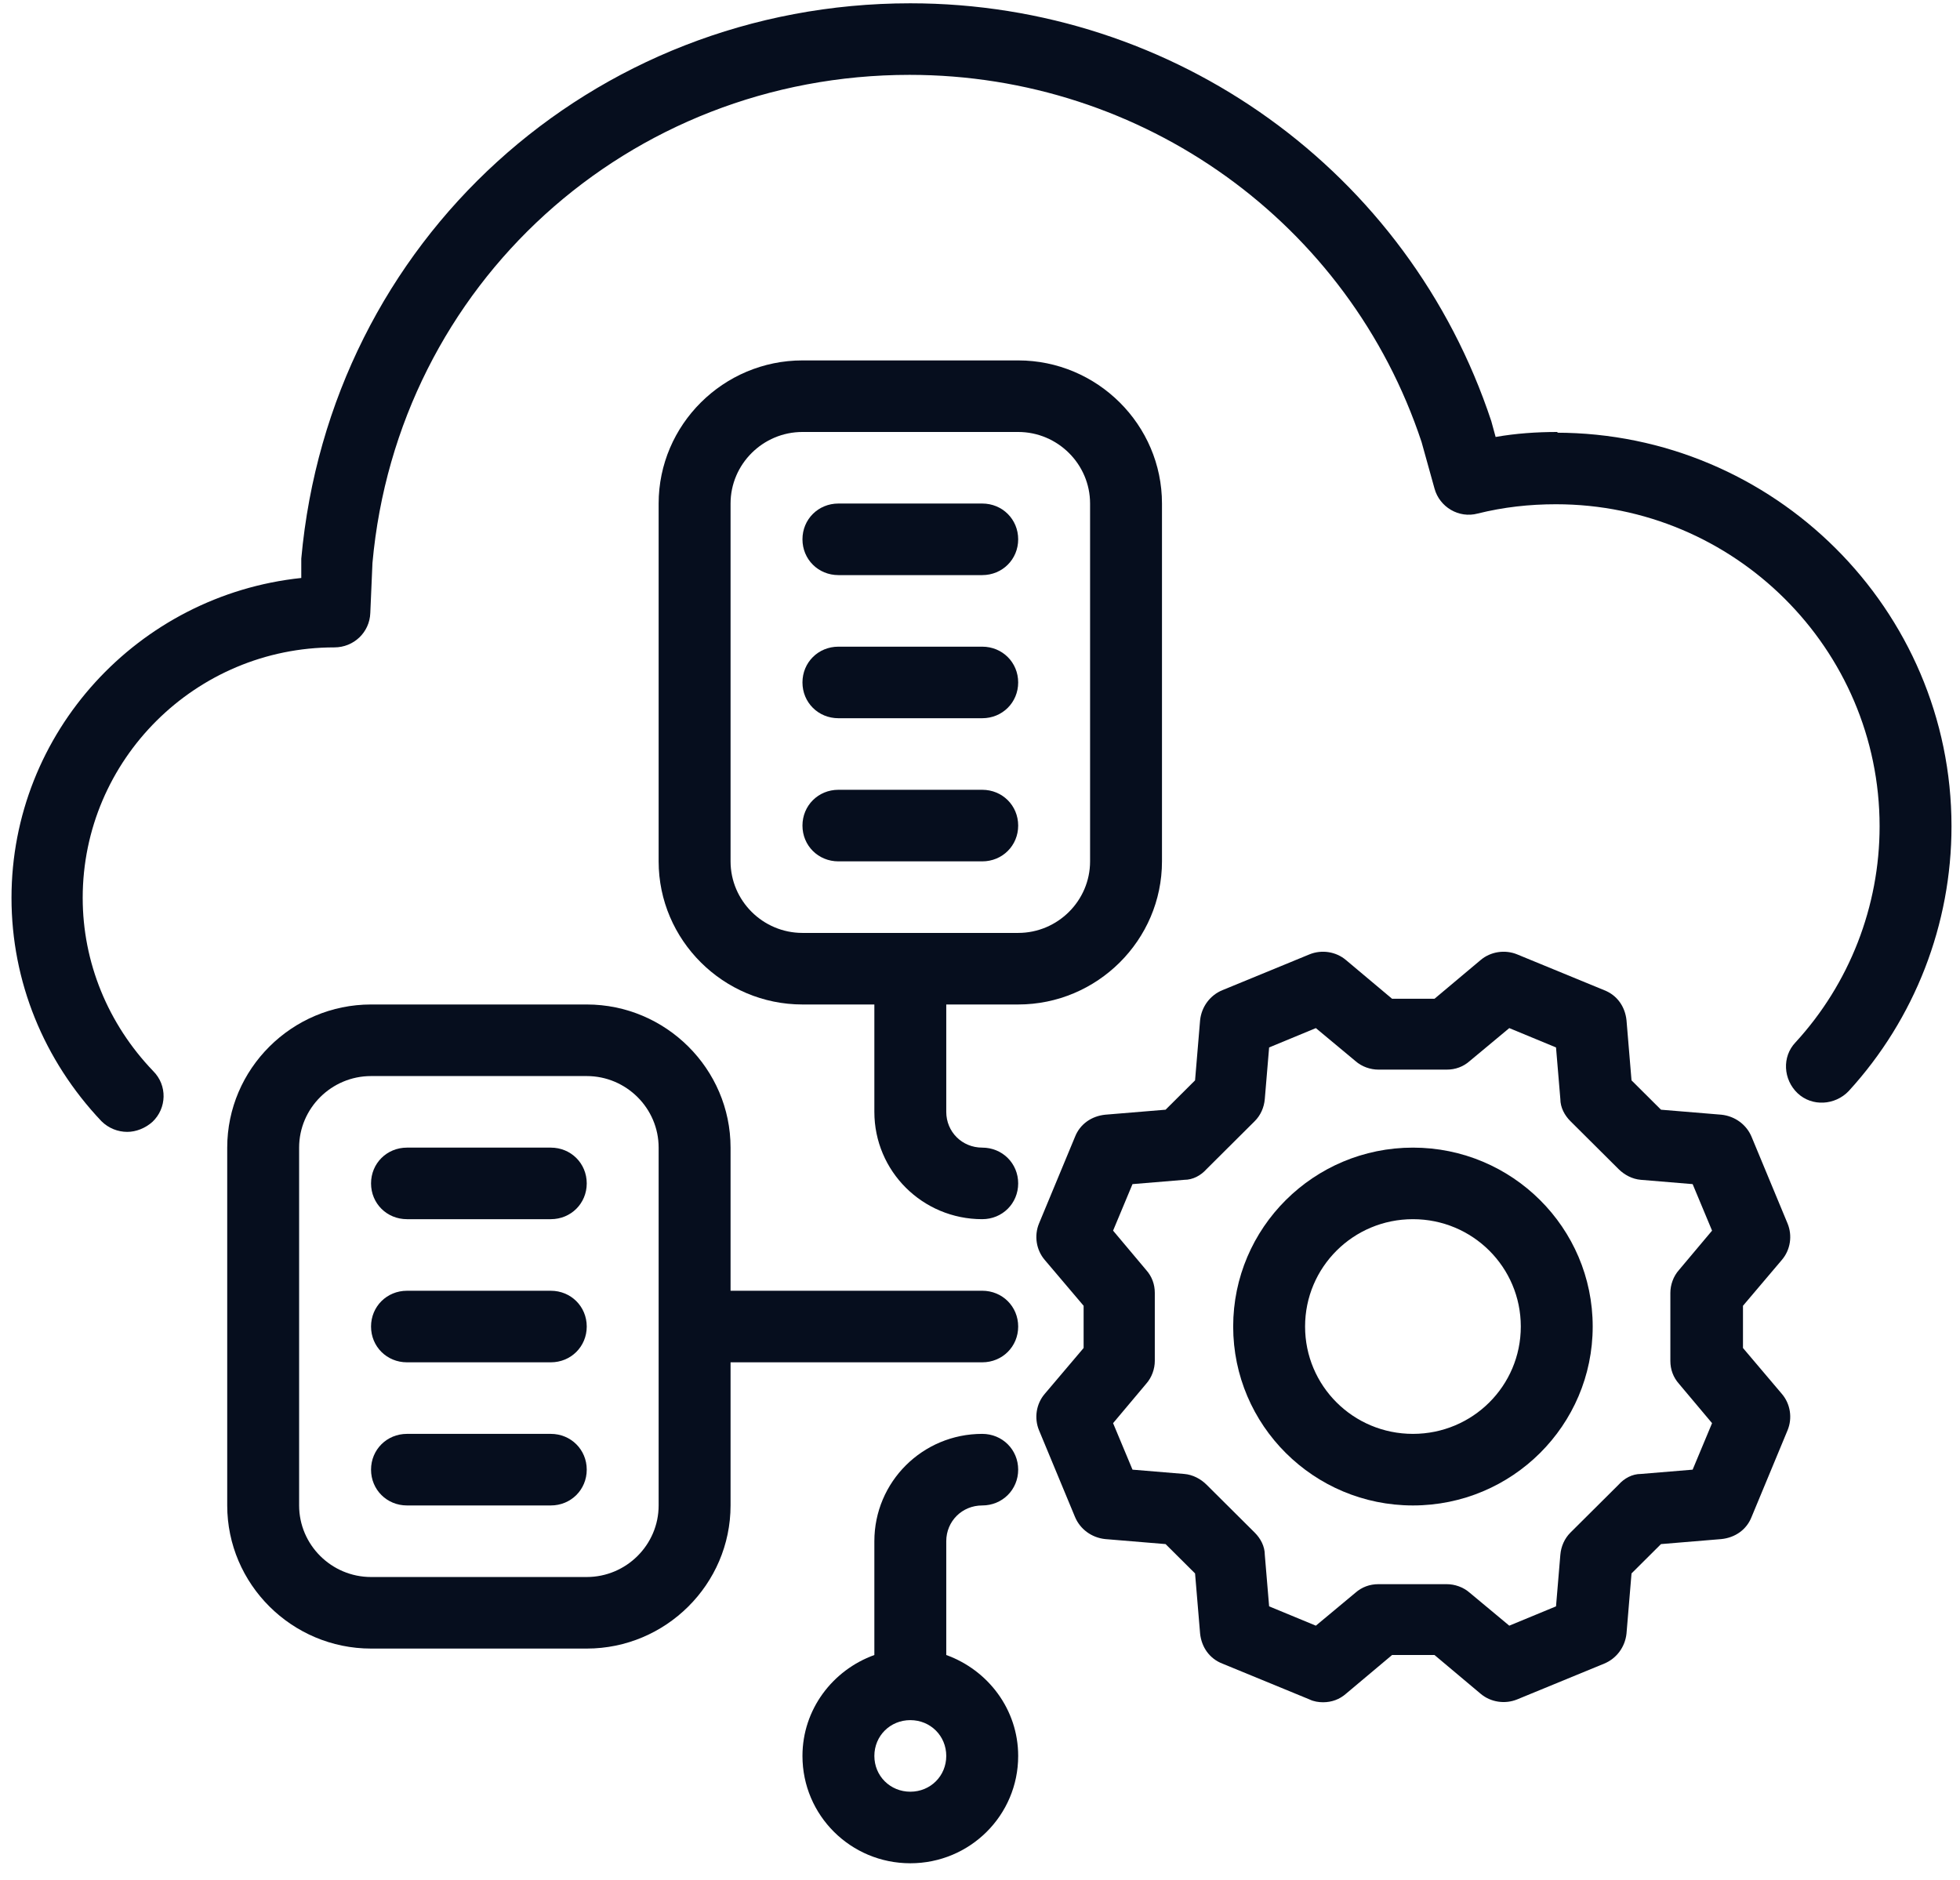
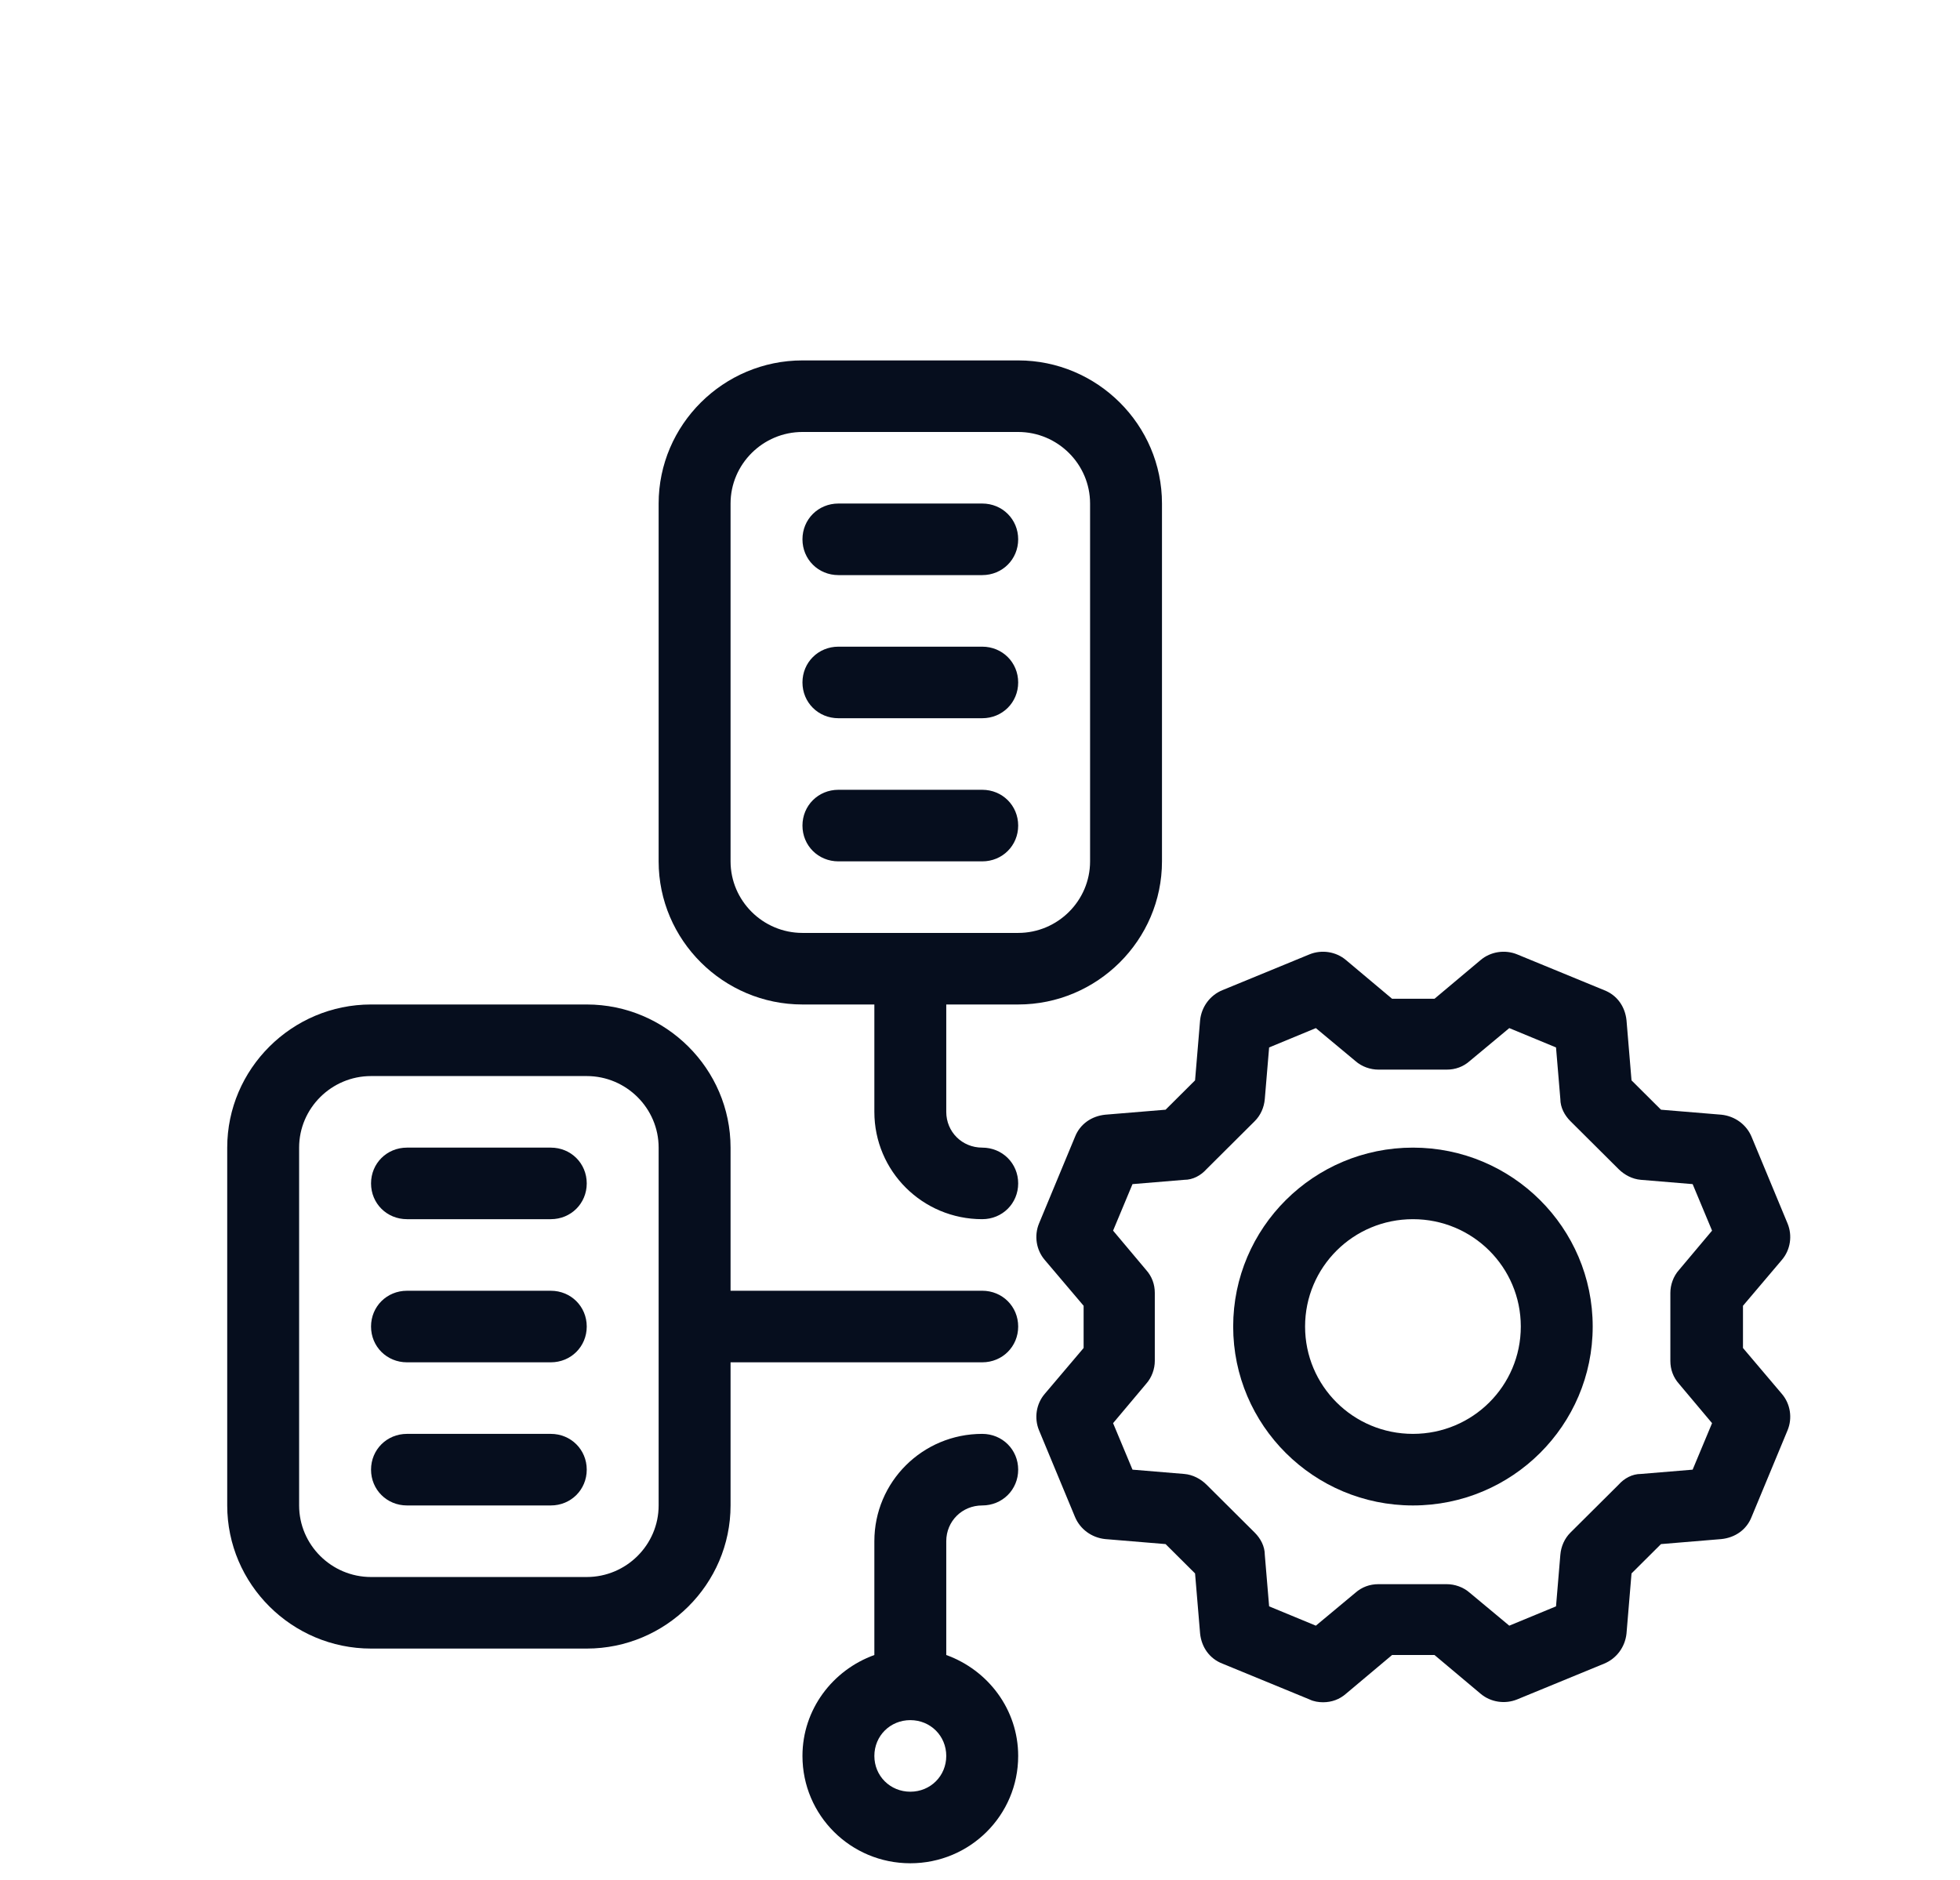
<svg xmlns="http://www.w3.org/2000/svg" width="98" height="94" viewBox="0 0 98 94" fill="none">
  <g clip-path="url(#clip0_815_91)">
-     <path d="M77.873 21.599C76.831 21.599 75.788 21.671 74.781 21.849L74.566 21.062C70.431 8.574 58.746 0.165 45.516 0.165C29.589 0.165 16.502 12.045 15.064 27.933V28.899C6.903 29.758 0.575 36.628 0.575 44.894C0.575 49.08 2.193 53.017 5.069 56.058C5.429 56.416 5.896 56.595 6.364 56.595C6.795 56.595 7.262 56.416 7.622 56.094C8.341 55.414 8.377 54.269 7.658 53.553C5.393 51.192 4.135 48.114 4.135 44.894C4.135 37.988 9.779 32.37 16.718 32.37C17.689 32.37 18.48 31.618 18.515 30.652L18.623 28.147C19.882 14.228 31.422 3.743 45.48 3.743C57.164 3.743 67.447 11.15 71.078 22.1L71.725 24.426C71.977 25.356 72.948 25.929 73.882 25.678C75.177 25.356 76.471 25.213 77.801 25.213C86.718 25.213 93.98 32.441 93.98 41.316C93.98 45.323 92.47 49.188 89.773 52.122C89.09 52.838 89.162 53.983 89.881 54.663C90.6 55.342 91.751 55.271 92.434 54.555C95.742 50.941 97.575 46.218 97.575 41.316C97.575 30.473 88.695 21.635 77.801 21.635H77.873V21.599Z" fill="#060E1E" />
    <path d="M50.909 50.225C54.864 50.225 58.099 47.005 58.099 43.069V25.177C58.099 21.241 54.864 18.021 50.909 18.021H40.123C36.168 18.021 32.932 21.241 32.932 25.177V43.069C32.932 47.005 36.168 50.225 40.123 50.225H43.718V55.593C43.718 58.563 46.127 60.96 49.111 60.96C50.118 60.96 50.909 60.173 50.909 59.171C50.909 58.169 50.118 57.382 49.111 57.382C48.105 57.382 47.313 56.595 47.313 55.593V50.225H50.909ZM36.528 43.069V25.177C36.528 23.209 38.146 21.599 40.123 21.599H50.909C52.886 21.599 54.504 23.209 54.504 25.177V43.069C54.504 45.037 52.886 46.647 50.909 46.647H40.123C38.146 46.647 36.528 45.037 36.528 43.069Z" fill="#060E1E" />
    <path d="M41.921 28.756H49.111C50.118 28.756 50.909 27.968 50.909 26.966C50.909 25.965 50.118 25.177 49.111 25.177H41.921C40.914 25.177 40.123 25.965 40.123 26.966C40.123 27.968 40.914 28.756 41.921 28.756Z" fill="#060E1E" />
    <path d="M41.921 35.912H49.111C50.118 35.912 50.909 35.125 50.909 34.123C50.909 33.121 50.118 32.334 49.111 32.334H41.921C40.914 32.334 40.123 33.121 40.123 34.123C40.123 35.125 40.914 35.912 41.921 35.912Z" fill="#060E1E" />
    <path d="M50.909 41.28C50.909 40.278 50.118 39.49 49.111 39.49H41.921C40.914 39.49 40.123 40.278 40.123 41.28C40.123 42.282 40.914 43.069 41.921 43.069H49.111C50.118 43.069 50.909 42.282 50.909 41.28Z" fill="#060E1E" />
    <path d="M27.54 57.382H20.349C19.342 57.382 18.552 58.169 18.552 59.171C18.552 60.173 19.342 60.96 20.349 60.96H27.54C28.546 60.96 29.337 60.173 29.337 59.171C29.337 58.169 28.546 57.382 27.54 57.382Z" fill="#060E1E" />
    <path d="M27.54 64.539H20.349C19.342 64.539 18.552 65.326 18.552 66.328C18.552 67.33 19.342 68.117 20.349 68.117H27.54C28.546 68.117 29.337 67.33 29.337 66.328C29.337 65.326 28.546 64.539 27.54 64.539Z" fill="#060E1E" />
    <path d="M27.54 71.695H20.349C19.342 71.695 18.552 72.483 18.552 73.484C18.552 74.486 19.342 75.274 20.349 75.274H27.54C28.546 75.274 29.337 74.486 29.337 73.484C29.337 72.483 28.546 71.695 27.54 71.695Z" fill="#060E1E" />
    <path d="M89.09 63C89.522 62.499 89.63 61.783 89.378 61.175L87.58 56.845C87.329 56.237 86.754 55.808 86.07 55.736L83.05 55.486L81.576 54.019L81.325 51.013C81.253 50.333 80.857 49.76 80.21 49.51L75.86 47.721C75.249 47.47 74.53 47.578 74.026 48.007L71.725 49.939H69.604L67.303 48.007C66.8 47.578 66.081 47.47 65.47 47.721L61.119 49.51C60.508 49.76 60.077 50.333 60.005 51.013L59.753 54.019L58.279 55.486L55.259 55.736C54.576 55.808 54.001 56.201 53.749 56.845L51.951 61.175C51.7 61.783 51.808 62.499 52.239 63L54.181 65.29V67.401L52.239 69.692C51.808 70.192 51.7 70.908 51.951 71.516L53.749 75.846C54.001 76.454 54.576 76.884 55.259 76.955L58.279 77.206L59.753 78.673L60.005 81.679C60.077 82.359 60.472 82.931 61.119 83.182L65.47 84.971C65.685 85.078 65.937 85.114 66.153 85.114C66.584 85.114 66.98 84.971 67.303 84.685L69.604 82.752H71.725L74.026 84.685C74.53 85.114 75.249 85.221 75.86 84.971L80.21 83.182C80.821 82.931 81.253 82.359 81.325 81.679L81.576 78.673L83.05 77.206L86.07 76.955C86.754 76.884 87.329 76.49 87.58 75.846L89.378 71.516C89.63 70.908 89.522 70.192 89.09 69.692L87.149 67.401V65.29L89.09 63ZM83.949 69.191L85.603 71.159L84.632 73.484L82.044 73.699C81.612 73.699 81.217 73.914 80.929 74.236L78.52 76.633C78.233 76.92 78.053 77.313 78.017 77.743L77.801 80.319L75.464 81.285L73.487 79.639C73.163 79.353 72.732 79.21 72.337 79.21H68.921C68.49 79.21 68.094 79.353 67.77 79.639L65.793 81.285L63.456 80.319L63.24 77.743C63.24 77.313 63.025 76.92 62.737 76.633L60.328 74.236C60.041 73.95 59.645 73.735 59.214 73.699L56.625 73.484L55.654 71.159L57.308 69.191C57.596 68.868 57.74 68.439 57.74 68.046V64.646C57.74 64.217 57.596 63.823 57.308 63.501L55.654 61.533L56.625 59.207L59.214 58.992C59.645 58.992 60.041 58.778 60.328 58.456L62.737 56.058C63.025 55.772 63.205 55.378 63.24 54.949L63.456 52.373L65.793 51.406L67.77 53.052C68.094 53.339 68.525 53.482 68.921 53.482H72.337C72.768 53.482 73.163 53.339 73.487 53.052L75.464 51.406L77.801 52.373L78.017 54.949C78.017 55.378 78.233 55.772 78.52 56.058L80.929 58.456C81.217 58.742 81.612 58.957 82.044 58.992L84.632 59.207L85.603 61.533L83.949 63.501C83.662 63.823 83.518 64.252 83.518 64.646V68.046C83.518 68.475 83.662 68.868 83.949 69.191Z" fill="#060E1E" />
    <path d="M70.647 57.382C65.685 57.382 61.659 61.39 61.659 66.328C61.659 71.266 65.685 75.274 70.647 75.274C75.608 75.274 79.635 71.266 79.635 66.328C79.635 61.39 75.608 57.382 70.647 57.382ZM70.647 71.695C67.663 71.695 65.254 69.298 65.254 66.328C65.254 63.358 67.663 60.96 70.647 60.96C73.631 60.96 76.04 63.358 76.04 66.328C76.04 69.298 73.631 71.695 70.647 71.695Z" fill="#060E1E" />
    <path d="M49.111 64.538H36.528V57.382C36.528 53.446 33.292 50.225 29.337 50.225H18.552C14.597 50.225 11.361 53.446 11.361 57.382V75.273C11.361 79.21 14.597 82.43 18.552 82.43H29.337C33.292 82.43 36.528 79.21 36.528 75.273V68.117H49.111C50.118 68.117 50.909 67.33 50.909 66.328C50.909 65.326 50.118 64.538 49.111 64.538ZM32.932 75.273C32.932 77.242 31.315 78.852 29.337 78.852H18.552C16.574 78.852 14.956 77.242 14.956 75.273V57.382C14.956 55.414 16.574 53.804 18.552 53.804H29.337C31.315 53.804 32.932 55.414 32.932 57.382V75.273Z" fill="#060E1E" />
    <path d="M49.111 75.274C50.118 75.274 50.909 74.486 50.909 73.484C50.909 72.483 50.118 71.695 49.111 71.695C46.127 71.695 43.718 74.093 43.718 77.063V82.752C41.633 83.504 40.123 85.472 40.123 87.798C40.123 90.768 42.532 93.165 45.516 93.165C48.5 93.165 50.909 90.768 50.909 87.798C50.909 85.472 49.399 83.504 47.313 82.752V77.063C47.313 76.061 48.105 75.274 49.111 75.274ZM45.516 89.587C44.509 89.587 43.718 88.8 43.718 87.798C43.718 86.796 44.509 86.008 45.516 86.008C46.523 86.008 47.313 86.796 47.313 87.798C47.313 88.8 46.523 89.587 45.516 89.587Z" fill="#060E1E" />
  </g>
  <defs>
    <clipPath id="clip0_815_91">
      <rect width="97" height="93" fill="white" transform="translate(0.575 0.165)" />
    </clipPath>
  </defs>
</svg>